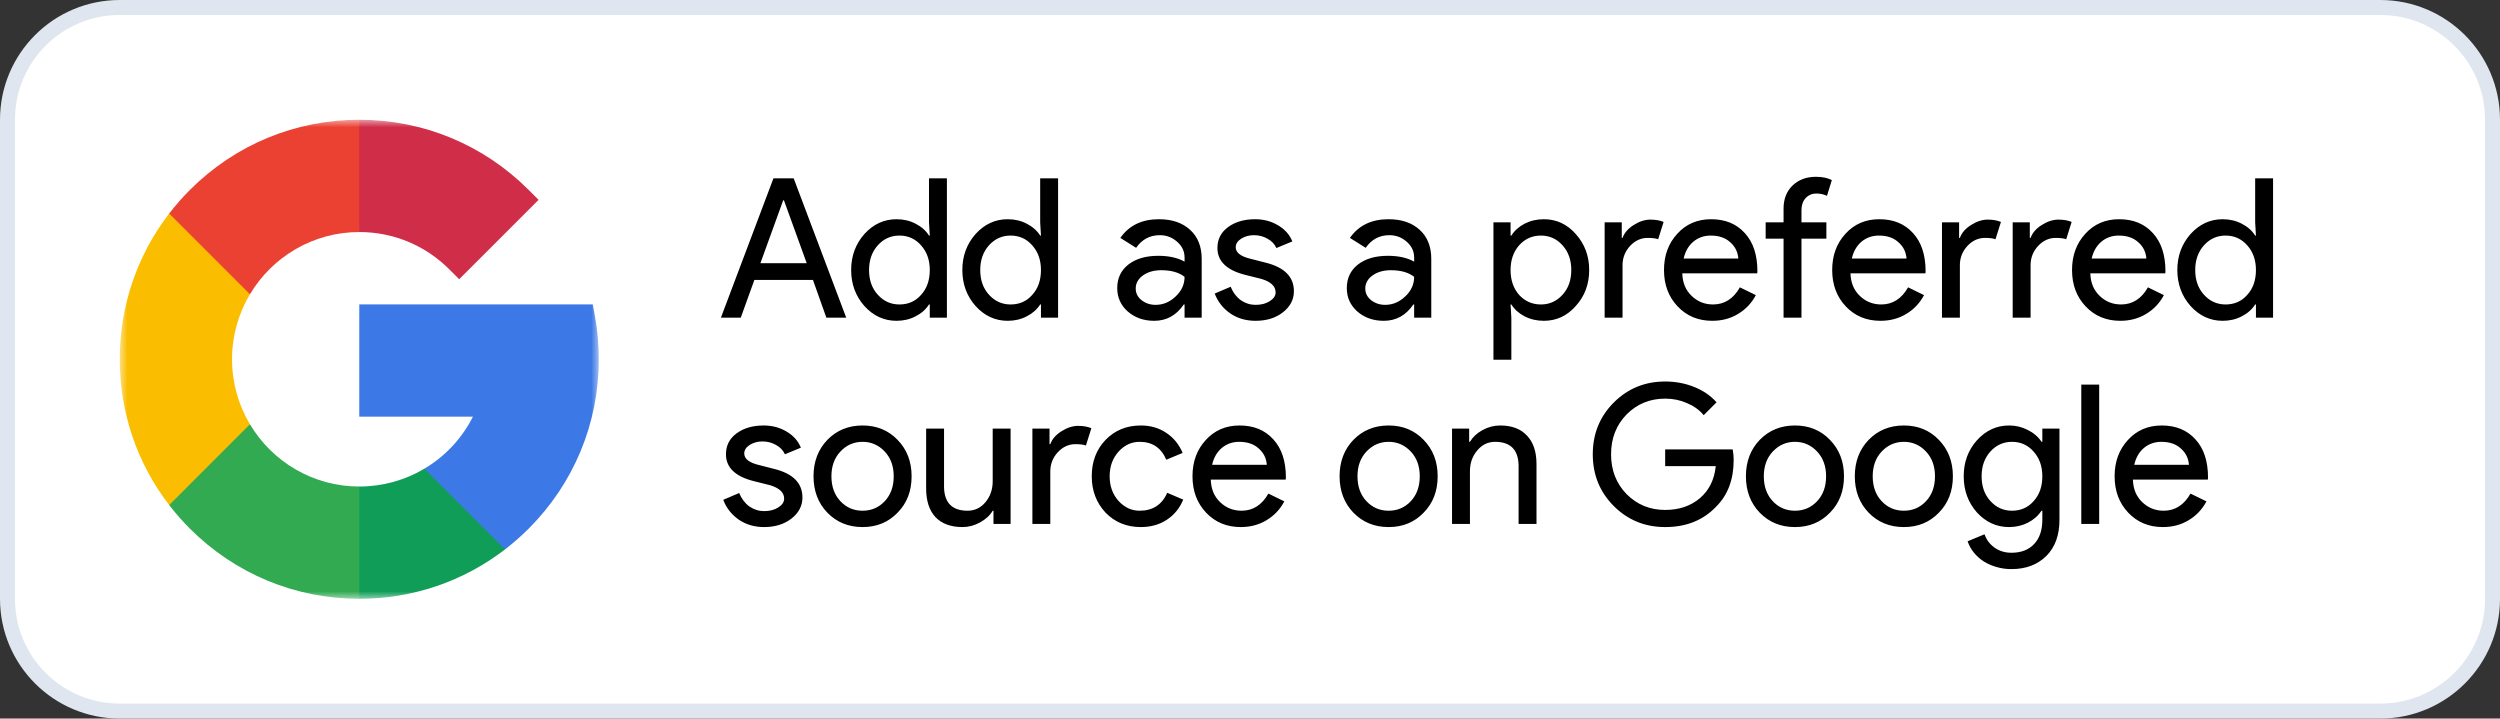
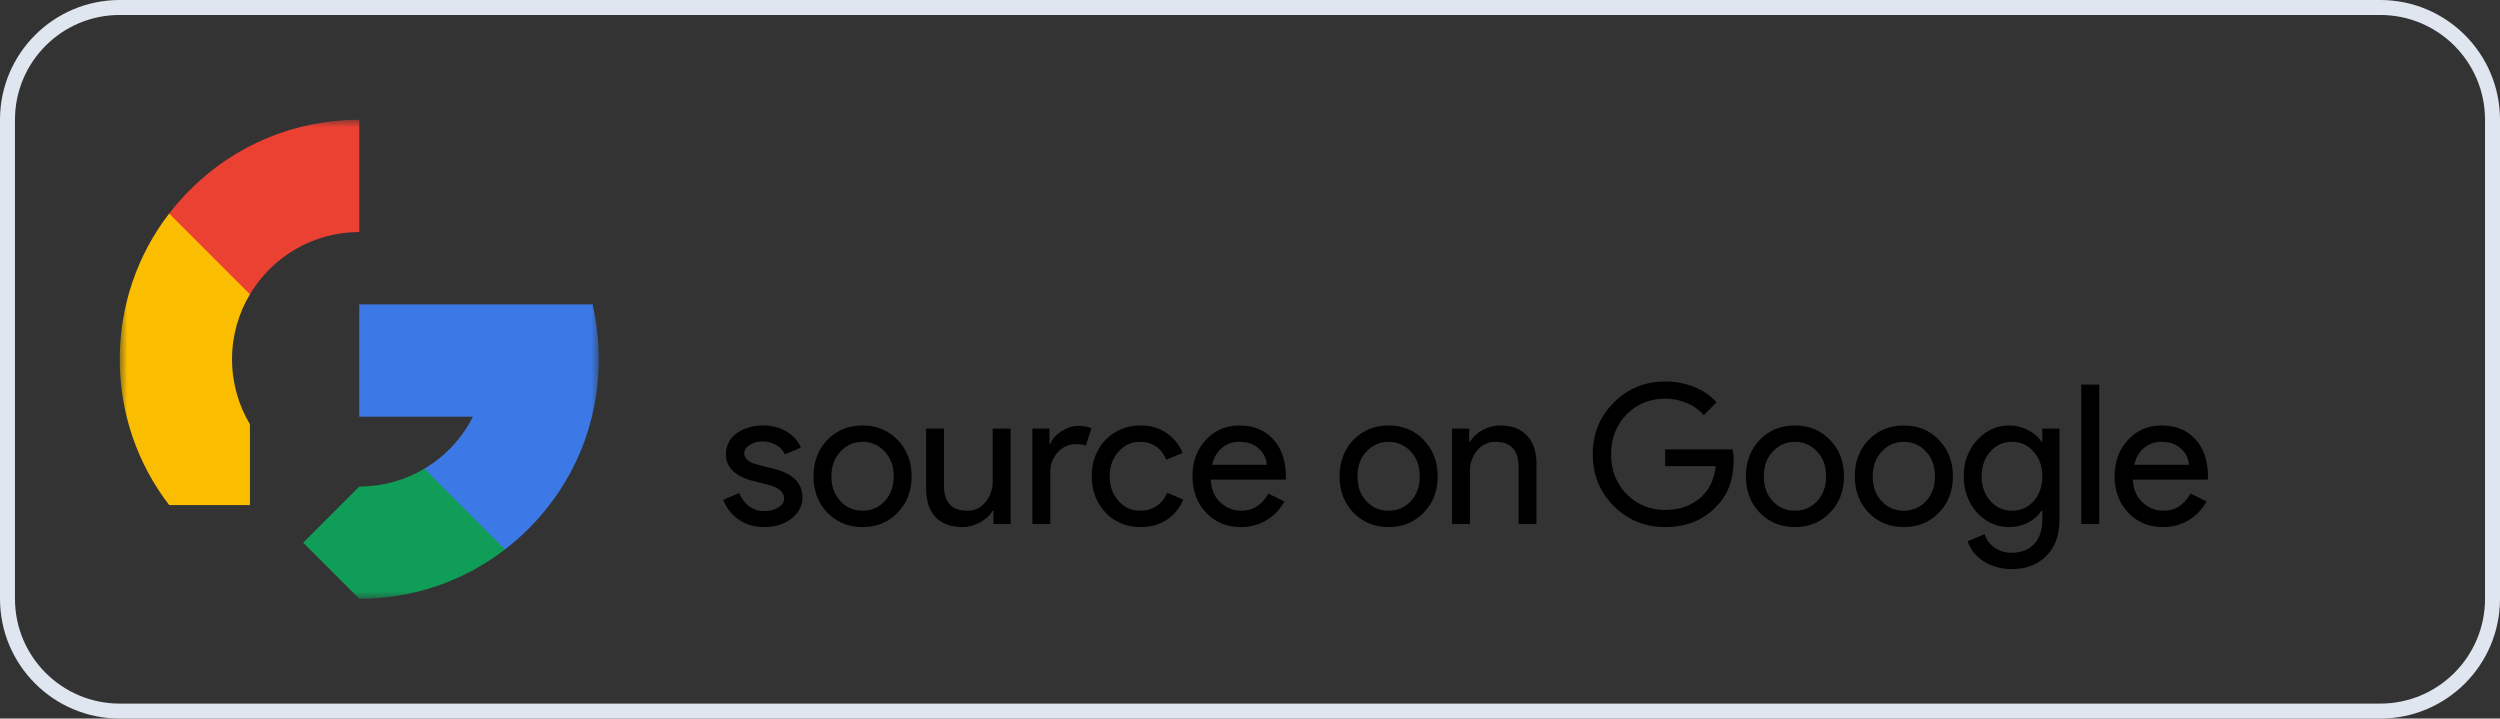
<svg xmlns="http://www.w3.org/2000/svg" width="167" height="48" viewBox="0 0 167 48" fill="none">
  <rect x="0" y="0" width="167" height="48" fill="#333333" stroke="none" />
  <g clip-path="url(#clip0_1_1617)">
-     <path d="M159 0.5H8C3.858 0.5 0.5 3.858 0.5 8V40C0.5 44.142 3.858 47.5 8 47.5H159C163.142 47.5 166.5 44.142 166.5 40V8C166.5 3.858 163.142 0.5 159 0.5Z" fill="white" />
    <path d="M159 0.5H8C3.858 0.5 0.5 3.858 0.5 8V40C0.5 44.142 3.858 47.5 8 47.5H159C163.142 47.5 166.5 44.142 166.5 40V8C166.5 3.858 163.142 0.5 159 0.5Z" stroke="#DFE6F0" />
    <mask id="mask0_1_1617" style="mask-type:luminance" maskUnits="userSpaceOnUse" x="8" y="8" width="32" height="32">
      <path d="M40 8H8V40H40V8Z" fill="white" />
    </mask>
    <g mask="url(#mask0_1_1617)">
      <path d="M15.5 24C15.5 22.415 15.937 20.929 16.696 19.658V14.263H11.301C9.161 17.044 8 20.433 8 24C8 27.567 9.161 30.956 11.301 33.737H16.696V28.342C15.937 27.071 15.5 25.585 15.5 24Z" fill="#FBBD00" />
      <path d="M24 32.5L20.25 36.25L24 40C27.567 40 30.956 38.84 33.737 36.699V31.31H28.348C27.065 32.072 25.574 32.5 24 32.5Z" fill="#0F9D58" />
-       <path d="M16.696 28.342L11.302 33.737C11.725 34.287 12.187 34.814 12.686 35.314C15.708 38.336 19.726 40 24 40V32.5C20.899 32.5 18.18 30.83 16.696 28.342Z" fill="#31AA52" />
      <path d="M40 24C40 23.027 39.912 22.051 39.738 21.101L39.597 20.333H24V27.833H31.591C30.854 29.299 29.72 30.495 28.348 31.31L33.736 36.699C34.287 36.275 34.814 35.813 35.314 35.314C38.336 32.292 40 28.274 40 24Z" fill="#3C79E6" />
-       <path d="M30.01 17.99L30.673 18.652L35.977 13.349L35.314 12.686C32.292 9.664 28.274 8 24 8L20.25 11.75L24 15.5C26.27 15.5 28.405 16.384 30.01 17.99Z" fill="#CF2D48" />
      <path d="M24 15.5V8C19.726 8 15.708 9.664 12.686 12.686C12.187 13.186 11.725 13.713 11.301 14.263L16.695 19.658C18.18 17.17 20.898 15.5 24 15.5Z" fill="#EB4132" />
    </g>
-     <path d="M52.316 13.383L50.795 17.582H53.889L52.368 13.383H52.316ZM49.482 21.222H48.156L51.666 11.914H53.018L56.528 21.222H55.202L54.305 18.7H50.392L49.482 21.222ZM60.081 20.338C60.67 20.338 61.151 20.126 61.524 19.701C61.914 19.277 62.109 18.722 62.109 18.037C62.109 17.37 61.914 16.82 61.524 16.386C61.143 15.953 60.662 15.736 60.081 15.736C59.509 15.736 59.028 15.953 58.638 16.386C58.248 16.82 58.053 17.37 58.053 18.037C58.053 18.713 58.248 19.264 58.638 19.688C59.028 20.122 59.509 20.338 60.081 20.338ZM59.886 21.43C59.054 21.43 58.339 21.101 57.741 20.442C57.152 19.775 56.857 18.973 56.857 18.037C56.857 17.101 57.152 16.3 57.741 15.632C58.339 14.974 59.054 14.644 59.886 14.644C60.354 14.644 60.779 14.744 61.16 14.943C61.55 15.143 61.849 15.407 62.057 15.736H62.109L62.057 14.852V11.914H63.253V21.222H62.109V20.338H62.057C61.849 20.668 61.55 20.932 61.16 21.131C60.779 21.331 60.354 21.43 59.886 21.43ZM67.508 20.338C68.097 20.338 68.578 20.126 68.951 19.701C69.341 19.277 69.536 18.722 69.536 18.037C69.536 17.37 69.341 16.82 68.951 16.386C68.57 15.953 68.089 15.736 67.508 15.736C66.936 15.736 66.455 15.953 66.065 16.386C65.675 16.82 65.48 17.37 65.48 18.037C65.48 18.713 65.675 19.264 66.065 19.688C66.455 20.122 66.936 20.338 67.508 20.338ZM67.313 21.43C66.481 21.43 65.766 21.101 65.168 20.442C64.579 19.775 64.284 18.973 64.284 18.037C64.284 17.101 64.579 16.3 65.168 15.632C65.766 14.974 66.481 14.644 67.313 14.644C67.781 14.644 68.206 14.744 68.587 14.943C68.977 15.143 69.276 15.407 69.484 15.736H69.536L69.484 14.852V11.914H70.68V21.222H69.536V20.338H69.484C69.276 20.668 68.977 20.932 68.587 21.131C68.206 21.331 67.781 21.43 67.313 21.43ZM75.866 19.272C75.866 19.584 75.996 19.844 76.256 20.052C76.524 20.26 76.836 20.364 77.192 20.364C77.694 20.364 78.141 20.178 78.531 19.805C78.929 19.433 79.129 18.995 79.129 18.492C78.756 18.198 78.236 18.05 77.569 18.05C77.083 18.05 76.676 18.167 76.347 18.401C76.026 18.635 75.866 18.926 75.866 19.272ZM77.413 14.644C78.297 14.644 78.994 14.883 79.506 15.359C80.017 15.827 80.273 16.473 80.273 17.296V21.222H79.129V20.338H79.077C78.583 21.066 77.924 21.43 77.101 21.43C76.399 21.43 75.809 21.222 75.333 20.806C74.865 20.39 74.631 19.87 74.631 19.246C74.631 18.588 74.878 18.063 75.372 17.673C75.874 17.283 76.542 17.088 77.374 17.088C78.084 17.088 78.669 17.218 79.129 17.478V17.205C79.129 16.789 78.964 16.438 78.635 16.152C78.305 15.858 77.92 15.71 77.478 15.71C76.81 15.71 76.282 15.992 75.892 16.555L74.839 15.892C75.419 15.06 76.277 14.644 77.413 14.644ZM86.433 19.454C86.433 20.009 86.19 20.477 85.705 20.858C85.22 21.24 84.609 21.43 83.872 21.43C83.231 21.43 82.667 21.266 82.182 20.936C81.697 20.598 81.35 20.156 81.142 19.61L82.208 19.155C82.364 19.537 82.589 19.836 82.884 20.052C83.187 20.26 83.517 20.364 83.872 20.364C84.253 20.364 84.57 20.282 84.821 20.117C85.081 19.953 85.211 19.758 85.211 19.532C85.211 19.125 84.899 18.826 84.275 18.635L83.183 18.362C81.944 18.05 81.324 17.452 81.324 16.568C81.324 15.988 81.558 15.524 82.026 15.177C82.503 14.822 83.109 14.644 83.846 14.644C84.409 14.644 84.916 14.779 85.367 15.047C85.826 15.316 86.147 15.676 86.329 16.126L85.263 16.568C85.142 16.3 84.942 16.092 84.665 15.944C84.396 15.788 84.093 15.71 83.755 15.71C83.443 15.71 83.161 15.788 82.91 15.944C82.667 16.1 82.546 16.291 82.546 16.516C82.546 16.88 82.888 17.14 83.573 17.296L84.535 17.543C85.8 17.855 86.433 18.492 86.433 19.454ZM91.201 19.272C91.201 19.584 91.332 19.844 91.591 20.052C91.86 20.26 92.172 20.364 92.528 20.364C93.03 20.364 93.477 20.178 93.867 19.805C94.265 19.433 94.465 18.995 94.465 18.492C94.092 18.198 93.572 18.05 92.904 18.05C92.419 18.05 92.012 18.167 91.683 18.401C91.362 18.635 91.201 18.926 91.201 19.272ZM92.749 14.644C93.632 14.644 94.33 14.883 94.841 15.359C95.353 15.827 95.609 16.473 95.609 17.296V21.222H94.465V20.338H94.412C93.918 21.066 93.26 21.43 92.436 21.43C91.734 21.43 91.145 21.222 90.668 20.806C90.201 20.39 89.966 19.87 89.966 19.246C89.966 18.588 90.213 18.063 90.707 17.673C91.21 17.283 91.877 17.088 92.71 17.088C93.42 17.088 94.005 17.218 94.465 17.478V17.205C94.465 16.789 94.3 16.438 93.971 16.152C93.641 15.858 93.255 15.71 92.814 15.71C92.146 15.71 91.618 15.992 91.228 16.555L90.174 15.892C90.755 15.06 91.613 14.644 92.749 14.644ZM102.934 20.338C103.506 20.338 103.987 20.122 104.377 19.688C104.767 19.264 104.962 18.713 104.962 18.037C104.962 17.37 104.767 16.82 104.377 16.386C103.987 15.953 103.506 15.736 102.934 15.736C102.353 15.736 101.868 15.953 101.478 16.386C101.097 16.82 100.906 17.37 100.906 18.037C100.906 18.713 101.097 19.268 101.478 19.701C101.868 20.126 102.353 20.338 102.934 20.338ZM103.129 21.43C102.661 21.43 102.232 21.331 101.842 21.131C101.461 20.932 101.166 20.668 100.958 20.338H100.906L100.958 21.222V24.03H99.762V14.852H100.906V15.736H100.958C101.166 15.407 101.461 15.143 101.842 14.943C102.232 14.744 102.661 14.644 103.129 14.644C103.97 14.644 104.68 14.974 105.261 15.632C105.859 16.3 106.158 17.101 106.158 18.037C106.158 18.982 105.859 19.784 105.261 20.442C104.68 21.101 103.97 21.43 103.129 21.43ZM108.386 21.222H107.19V14.852H108.334V15.892H108.386C108.507 15.554 108.754 15.268 109.127 15.034C109.508 14.792 109.881 14.67 110.245 14.67C110.592 14.67 110.886 14.722 111.129 14.826L110.765 15.983C110.618 15.923 110.384 15.892 110.063 15.892C109.612 15.892 109.218 16.074 108.88 16.438C108.551 16.802 108.386 17.227 108.386 17.712V21.222ZM114.379 21.43C113.443 21.43 112.672 21.11 112.065 20.468C111.458 19.827 111.155 19.017 111.155 18.037C111.155 17.067 111.45 16.261 112.039 15.619C112.628 14.969 113.382 14.644 114.301 14.644C115.246 14.644 115.995 14.952 116.55 15.567C117.113 16.174 117.395 17.028 117.395 18.128L117.382 18.258H112.377C112.394 18.882 112.602 19.385 113.001 19.766C113.4 20.148 113.876 20.338 114.431 20.338C115.194 20.338 115.792 19.957 116.225 19.194L117.291 19.714C117.005 20.252 116.606 20.672 116.095 20.975C115.592 21.279 115.02 21.43 114.379 21.43ZM112.468 17.27H116.121C116.086 16.828 115.904 16.464 115.575 16.178C115.254 15.884 114.821 15.736 114.275 15.736C113.824 15.736 113.434 15.875 113.105 16.152C112.784 16.43 112.572 16.802 112.468 17.27ZM121.3 11.81C121.733 11.81 122.088 11.884 122.366 12.031L122.041 13.084C121.833 12.98 121.599 12.928 121.339 12.928C121.044 12.928 120.801 13.032 120.611 13.24C120.429 13.44 120.338 13.708 120.338 14.046V14.852H122.002V15.944H120.338V21.222H119.142V15.944H117.946V14.852H119.142V13.929C119.142 13.297 119.341 12.785 119.74 12.395C120.147 12.005 120.667 11.81 121.3 11.81ZM125.614 21.43C124.678 21.43 123.907 21.11 123.3 20.468C122.694 19.827 122.39 19.017 122.39 18.037C122.39 17.067 122.685 16.261 123.274 15.619C123.864 14.969 124.618 14.644 125.536 14.644C126.481 14.644 127.231 14.952 127.785 15.567C128.349 16.174 128.63 17.028 128.63 18.128L128.617 18.258H123.612C123.63 18.882 123.838 19.385 124.236 19.766C124.635 20.148 125.112 20.338 125.666 20.338C126.429 20.338 127.027 19.957 127.46 19.194L128.526 19.714C128.24 20.252 127.842 20.672 127.33 20.975C126.828 21.279 126.256 21.43 125.614 21.43ZM123.703 17.27H127.356C127.322 16.828 127.14 16.464 126.81 16.178C126.49 15.884 126.056 15.736 125.51 15.736C125.06 15.736 124.67 15.875 124.34 16.152C124.02 16.43 123.807 16.802 123.703 17.27ZM130.92 21.222H129.724V14.852H130.868V15.892H130.92C131.041 15.554 131.288 15.268 131.661 15.034C132.042 14.792 132.415 14.67 132.779 14.67C133.126 14.67 133.42 14.722 133.663 14.826L133.299 15.983C133.152 15.923 132.918 15.892 132.597 15.892C132.146 15.892 131.752 16.074 131.414 16.438C131.085 16.802 130.92 17.227 130.92 17.712V21.222ZM135.643 21.222H134.447V14.852H135.591V15.892H135.643C135.764 15.554 136.011 15.268 136.384 15.034C136.765 14.792 137.138 14.67 137.502 14.67C137.848 14.67 138.143 14.722 138.386 14.826L138.022 15.983C137.874 15.923 137.64 15.892 137.32 15.892C136.869 15.892 136.475 16.074 136.137 16.438C135.807 16.802 135.643 17.227 135.643 17.712V21.222ZM141.636 21.43C140.7 21.43 139.929 21.11 139.322 20.468C138.715 19.827 138.412 19.017 138.412 18.037C138.412 17.067 138.707 16.261 139.296 15.619C139.885 14.969 140.639 14.644 141.558 14.644C142.503 14.644 143.252 14.952 143.807 15.567C144.37 16.174 144.652 17.028 144.652 18.128L144.639 18.258H139.634C139.651 18.882 139.859 19.385 140.258 19.766C140.657 20.148 141.133 20.338 141.688 20.338C142.451 20.338 143.049 19.957 143.482 19.194L144.548 19.714C144.262 20.252 143.863 20.672 143.352 20.975C142.849 21.279 142.277 21.43 141.636 21.43ZM139.725 17.27H143.378C143.343 16.828 143.161 16.464 142.832 16.178C142.511 15.884 142.078 15.736 141.532 15.736C141.081 15.736 140.691 15.875 140.362 16.152C140.041 16.43 139.829 16.802 139.725 17.27ZM148.669 20.338C149.258 20.338 149.739 20.126 150.112 19.701C150.502 19.277 150.697 18.722 150.697 18.037C150.697 17.37 150.502 16.82 150.112 16.386C149.731 15.953 149.25 15.736 148.669 15.736C148.097 15.736 147.616 15.953 147.226 16.386C146.836 16.82 146.641 17.37 146.641 18.037C146.641 18.713 146.836 19.264 147.226 19.688C147.616 20.122 148.097 20.338 148.669 20.338ZM148.474 21.43C147.642 21.43 146.927 21.101 146.329 20.442C145.74 19.775 145.445 18.973 145.445 18.037C145.445 17.101 145.74 16.3 146.329 15.632C146.927 14.974 147.642 14.644 148.474 14.644C148.942 14.644 149.367 14.744 149.748 14.943C150.138 15.143 150.437 15.407 150.645 15.736H150.697L150.645 14.852V11.914H151.841V21.222H150.697V20.338H150.645C150.437 20.668 150.138 20.932 149.748 21.131C149.367 21.331 148.942 21.43 148.474 21.43Z" fill="black" />
    <path d="M53.603 33.232C53.603 33.787 53.36 34.255 52.875 34.636C52.39 35.017 51.779 35.208 51.042 35.208C50.401 35.208 49.837 35.043 49.352 34.714C48.867 34.376 48.52 33.934 48.312 33.388L49.378 32.933C49.534 33.314 49.759 33.613 50.054 33.83C50.357 34.038 50.687 34.142 51.042 34.142C51.423 34.142 51.74 34.06 51.991 33.895C52.251 33.73 52.381 33.535 52.381 33.31C52.381 32.903 52.069 32.604 51.445 32.413L50.353 32.14C49.114 31.828 48.494 31.23 48.494 30.346C48.494 29.765 48.728 29.302 49.196 28.955C49.673 28.6 50.279 28.422 51.016 28.422C51.579 28.422 52.086 28.556 52.537 28.825C52.996 29.094 53.317 29.453 53.499 29.904L52.433 30.346C52.312 30.077 52.112 29.869 51.835 29.722C51.566 29.566 51.263 29.488 50.925 29.488C50.613 29.488 50.331 29.566 50.08 29.722C49.837 29.878 49.716 30.069 49.716 30.294C49.716 30.658 50.058 30.918 50.743 31.074L51.705 31.321C52.97 31.633 53.603 32.27 53.603 33.232ZM54.343 31.815C54.343 30.836 54.651 30.025 55.267 29.384C55.891 28.743 56.675 28.422 57.62 28.422C58.564 28.422 59.344 28.743 59.959 29.384C60.584 30.025 60.895 30.836 60.895 31.815C60.895 32.803 60.584 33.613 59.959 34.246C59.344 34.887 58.564 35.208 57.62 35.208C56.675 35.208 55.891 34.887 55.267 34.246C54.651 33.605 54.343 32.794 54.343 31.815ZM55.539 31.815C55.539 32.5 55.739 33.054 56.138 33.479C56.536 33.904 57.03 34.116 57.62 34.116C58.209 34.116 58.703 33.904 59.102 33.479C59.5 33.054 59.7 32.5 59.7 31.815C59.7 31.139 59.5 30.589 59.102 30.164C58.694 29.731 58.2 29.514 57.62 29.514C57.039 29.514 56.545 29.731 56.138 30.164C55.739 30.589 55.539 31.139 55.539 31.815ZM67.508 35H66.364V34.116H66.312C66.13 34.428 65.849 34.688 65.467 34.896C65.095 35.104 64.705 35.208 64.297 35.208C63.517 35.208 62.915 34.987 62.49 34.545C62.074 34.094 61.866 33.457 61.866 32.634V28.63H63.062V32.556C63.088 33.596 63.613 34.116 64.635 34.116C65.112 34.116 65.511 33.925 65.831 33.544C66.152 33.154 66.312 32.69 66.312 32.153V28.63H67.508V35ZM70.16 35H68.964V28.63H70.108V29.67H70.16C70.282 29.332 70.529 29.046 70.901 28.812C71.283 28.569 71.655 28.448 72.019 28.448C72.366 28.448 72.661 28.5 72.903 28.604L72.539 29.761C72.392 29.7 72.158 29.67 71.837 29.67C71.387 29.67 70.992 29.852 70.654 30.216C70.325 30.58 70.16 31.005 70.16 31.49V35ZM76.205 35.208C75.261 35.208 74.476 34.887 73.852 34.246C73.237 33.587 72.929 32.777 72.929 31.815C72.929 30.836 73.237 30.025 73.852 29.384C74.476 28.743 75.261 28.422 76.205 28.422C76.855 28.422 77.423 28.587 77.908 28.916C78.394 29.237 78.758 29.683 79 30.255L77.908 30.71C77.57 29.913 76.977 29.514 76.127 29.514C75.581 29.514 75.109 29.735 74.71 30.177C74.32 30.619 74.125 31.165 74.125 31.815C74.125 32.465 74.32 33.011 74.71 33.453C75.109 33.895 75.581 34.116 76.127 34.116C77.003 34.116 77.618 33.717 77.973 32.92L79.039 33.375C78.805 33.947 78.437 34.398 77.934 34.727C77.44 35.048 76.864 35.208 76.205 35.208ZM82.882 35.208C81.946 35.208 81.175 34.887 80.568 34.246C79.961 33.605 79.658 32.794 79.658 31.815C79.658 30.844 79.953 30.038 80.542 29.397C81.131 28.747 81.885 28.422 82.804 28.422C83.749 28.422 84.498 28.73 85.053 29.345C85.616 29.952 85.898 30.805 85.898 31.906L85.885 32.036H80.88C80.897 32.66 81.105 33.163 81.504 33.544C81.903 33.925 82.379 34.116 82.934 34.116C83.697 34.116 84.295 33.735 84.728 32.972L85.794 33.492C85.508 34.029 85.109 34.45 84.598 34.753C84.095 35.056 83.523 35.208 82.882 35.208ZM80.971 31.048H84.624C84.589 30.606 84.407 30.242 84.078 29.956C83.757 29.661 83.324 29.514 82.778 29.514C82.327 29.514 81.937 29.653 81.608 29.93C81.287 30.207 81.075 30.58 80.971 31.048ZM89.484 31.815C89.484 30.836 89.792 30.025 90.407 29.384C91.031 28.743 91.816 28.422 92.76 28.422C93.705 28.422 94.485 28.743 95.1 29.384C95.724 30.025 96.036 30.836 96.036 31.815C96.036 32.803 95.724 33.613 95.1 34.246C94.485 34.887 93.705 35.208 92.76 35.208C91.816 35.208 91.031 34.887 90.407 34.246C89.792 33.605 89.484 32.794 89.484 31.815ZM90.68 31.815C90.68 32.5 90.879 33.054 91.278 33.479C91.677 33.904 92.171 34.116 92.76 34.116C93.35 34.116 93.844 33.904 94.242 33.479C94.641 33.054 94.84 32.5 94.84 31.815C94.84 31.139 94.641 30.589 94.242 30.164C93.835 29.731 93.341 29.514 92.76 29.514C92.18 29.514 91.686 29.731 91.278 30.164C90.879 30.589 90.68 31.139 90.68 31.815ZM96.996 28.63H98.14V29.514H98.192C98.374 29.202 98.651 28.942 99.024 28.734C99.405 28.526 99.799 28.422 100.207 28.422C100.987 28.422 101.585 28.647 102.001 29.098C102.425 29.54 102.638 30.173 102.638 30.996V35H101.442V31.074C101.416 30.034 100.891 29.514 99.869 29.514C99.392 29.514 98.993 29.709 98.673 30.099C98.352 30.48 98.192 30.94 98.192 31.477V35H96.996V28.63ZM115.809 30.723C115.809 32.023 115.423 33.059 114.652 33.83C113.785 34.749 112.646 35.208 111.233 35.208C109.881 35.208 108.737 34.74 107.801 33.804C106.865 32.868 106.397 31.715 106.397 30.346C106.397 28.977 106.865 27.824 107.801 26.888C108.737 25.952 109.881 25.484 111.233 25.484C111.918 25.484 112.563 25.605 113.17 25.848C113.777 26.091 114.275 26.433 114.665 26.875L113.807 27.733C113.521 27.386 113.148 27.118 112.689 26.927C112.238 26.728 111.753 26.628 111.233 26.628C110.219 26.628 109.361 26.979 108.659 27.681C107.966 28.392 107.619 29.28 107.619 30.346C107.619 31.412 107.966 32.3 108.659 33.011C109.361 33.713 110.219 34.064 111.233 34.064C112.16 34.064 112.932 33.804 113.547 33.284C114.162 32.764 114.518 32.049 114.613 31.139H111.233V30.021H115.744C115.787 30.264 115.809 30.498 115.809 30.723ZM116.627 31.815C116.627 30.836 116.934 30.025 117.55 29.384C118.174 28.743 118.958 28.422 119.903 28.422C120.847 28.422 121.627 28.743 122.243 29.384C122.867 30.025 123.179 30.836 123.179 31.815C123.179 32.803 122.867 33.613 122.243 34.246C121.627 34.887 120.847 35.208 119.903 35.208C118.958 35.208 118.174 34.887 117.55 34.246C116.934 33.605 116.627 32.794 116.627 31.815ZM117.823 31.815C117.823 32.5 118.022 33.054 118.421 33.479C118.819 33.904 119.313 34.116 119.903 34.116C120.492 34.116 120.986 33.904 121.385 33.479C121.783 33.054 121.983 32.5 121.983 31.815C121.983 31.139 121.783 30.589 121.385 30.164C120.977 29.731 120.483 29.514 119.903 29.514C119.322 29.514 118.828 29.731 118.421 30.164C118.022 30.589 117.823 31.139 117.823 31.815ZM123.901 31.815C123.901 30.836 124.209 30.025 124.824 29.384C125.448 28.743 126.232 28.422 127.177 28.422C128.122 28.422 128.902 28.743 129.517 29.384C130.141 30.025 130.453 30.836 130.453 31.815C130.453 32.803 130.141 33.613 129.517 34.246C128.902 34.887 128.122 35.208 127.177 35.208C126.232 35.208 125.448 34.887 124.824 34.246C124.209 33.605 123.901 32.794 123.901 31.815ZM125.097 31.815C125.097 32.5 125.296 33.054 125.695 33.479C126.094 33.904 126.588 34.116 127.177 34.116C127.766 34.116 128.26 33.904 128.659 33.479C129.058 33.054 129.257 32.5 129.257 31.815C129.257 31.139 129.058 30.589 128.659 30.164C128.252 29.731 127.758 29.514 127.177 29.514C126.596 29.514 126.102 29.731 125.695 30.164C125.296 30.589 125.097 31.139 125.097 31.815ZM134.4 34.116C134.989 34.116 135.47 33.904 135.843 33.479C136.233 33.054 136.428 32.5 136.428 31.815C136.428 31.148 136.233 30.597 135.843 30.164C135.461 29.731 134.98 29.514 134.4 29.514C133.828 29.514 133.347 29.731 132.957 30.164C132.567 30.597 132.372 31.148 132.372 31.815C132.372 32.491 132.567 33.041 132.957 33.466C133.347 33.899 133.828 34.116 134.4 34.116ZM134.361 38.016C134.005 38.016 133.672 37.968 133.36 37.873C133.048 37.786 132.762 37.661 132.502 37.496C132.25 37.331 132.034 37.136 131.852 36.911C131.67 36.686 131.531 36.434 131.436 36.157L132.567 35.689C132.697 36.062 132.922 36.361 133.243 36.586C133.563 36.811 133.936 36.924 134.361 36.924C135.011 36.924 135.518 36.729 135.882 36.339C136.246 35.949 136.428 35.412 136.428 34.727V34.116H136.376C136.15 34.454 135.843 34.723 135.453 34.922C135.071 35.113 134.655 35.208 134.205 35.208C133.373 35.208 132.658 34.883 132.06 34.233C131.47 33.566 131.176 32.76 131.176 31.815C131.176 30.87 131.47 30.069 132.06 29.41C132.658 28.751 133.373 28.422 134.205 28.422C134.655 28.422 135.071 28.522 135.453 28.721C135.843 28.912 136.15 29.176 136.376 29.514H136.428V28.63H137.572V34.727C137.572 35.75 137.281 36.551 136.701 37.132C136.111 37.721 135.331 38.016 134.361 38.016ZM140.226 25.692V35H139.03V25.692H140.226ZM144.48 35.208C143.544 35.208 142.772 34.887 142.166 34.246C141.559 33.605 141.256 32.794 141.256 31.815C141.256 30.844 141.55 30.038 142.14 29.397C142.729 28.747 143.483 28.422 144.402 28.422C145.346 28.422 146.096 28.73 146.651 29.345C147.214 29.952 147.496 30.805 147.496 31.906L147.483 32.036H142.478C142.495 32.66 142.703 33.163 143.102 33.544C143.5 33.925 143.977 34.116 144.532 34.116C145.294 34.116 145.892 33.735 146.326 32.972L147.392 33.492C147.106 34.029 146.707 34.45 146.196 34.753C145.693 35.056 145.121 35.208 144.48 35.208ZM142.569 31.048H146.222C146.187 30.606 146.005 30.242 145.676 29.956C145.355 29.661 144.922 29.514 144.376 29.514C143.925 29.514 143.535 29.653 143.206 29.93C142.885 30.207 142.673 30.58 142.569 31.048Z" fill="black" />
  </g>
  <defs>
    <clipPath id="clip0_1_1617">
      <rect width="167" height="48" fill="white" />
    </clipPath>
  </defs>
</svg>